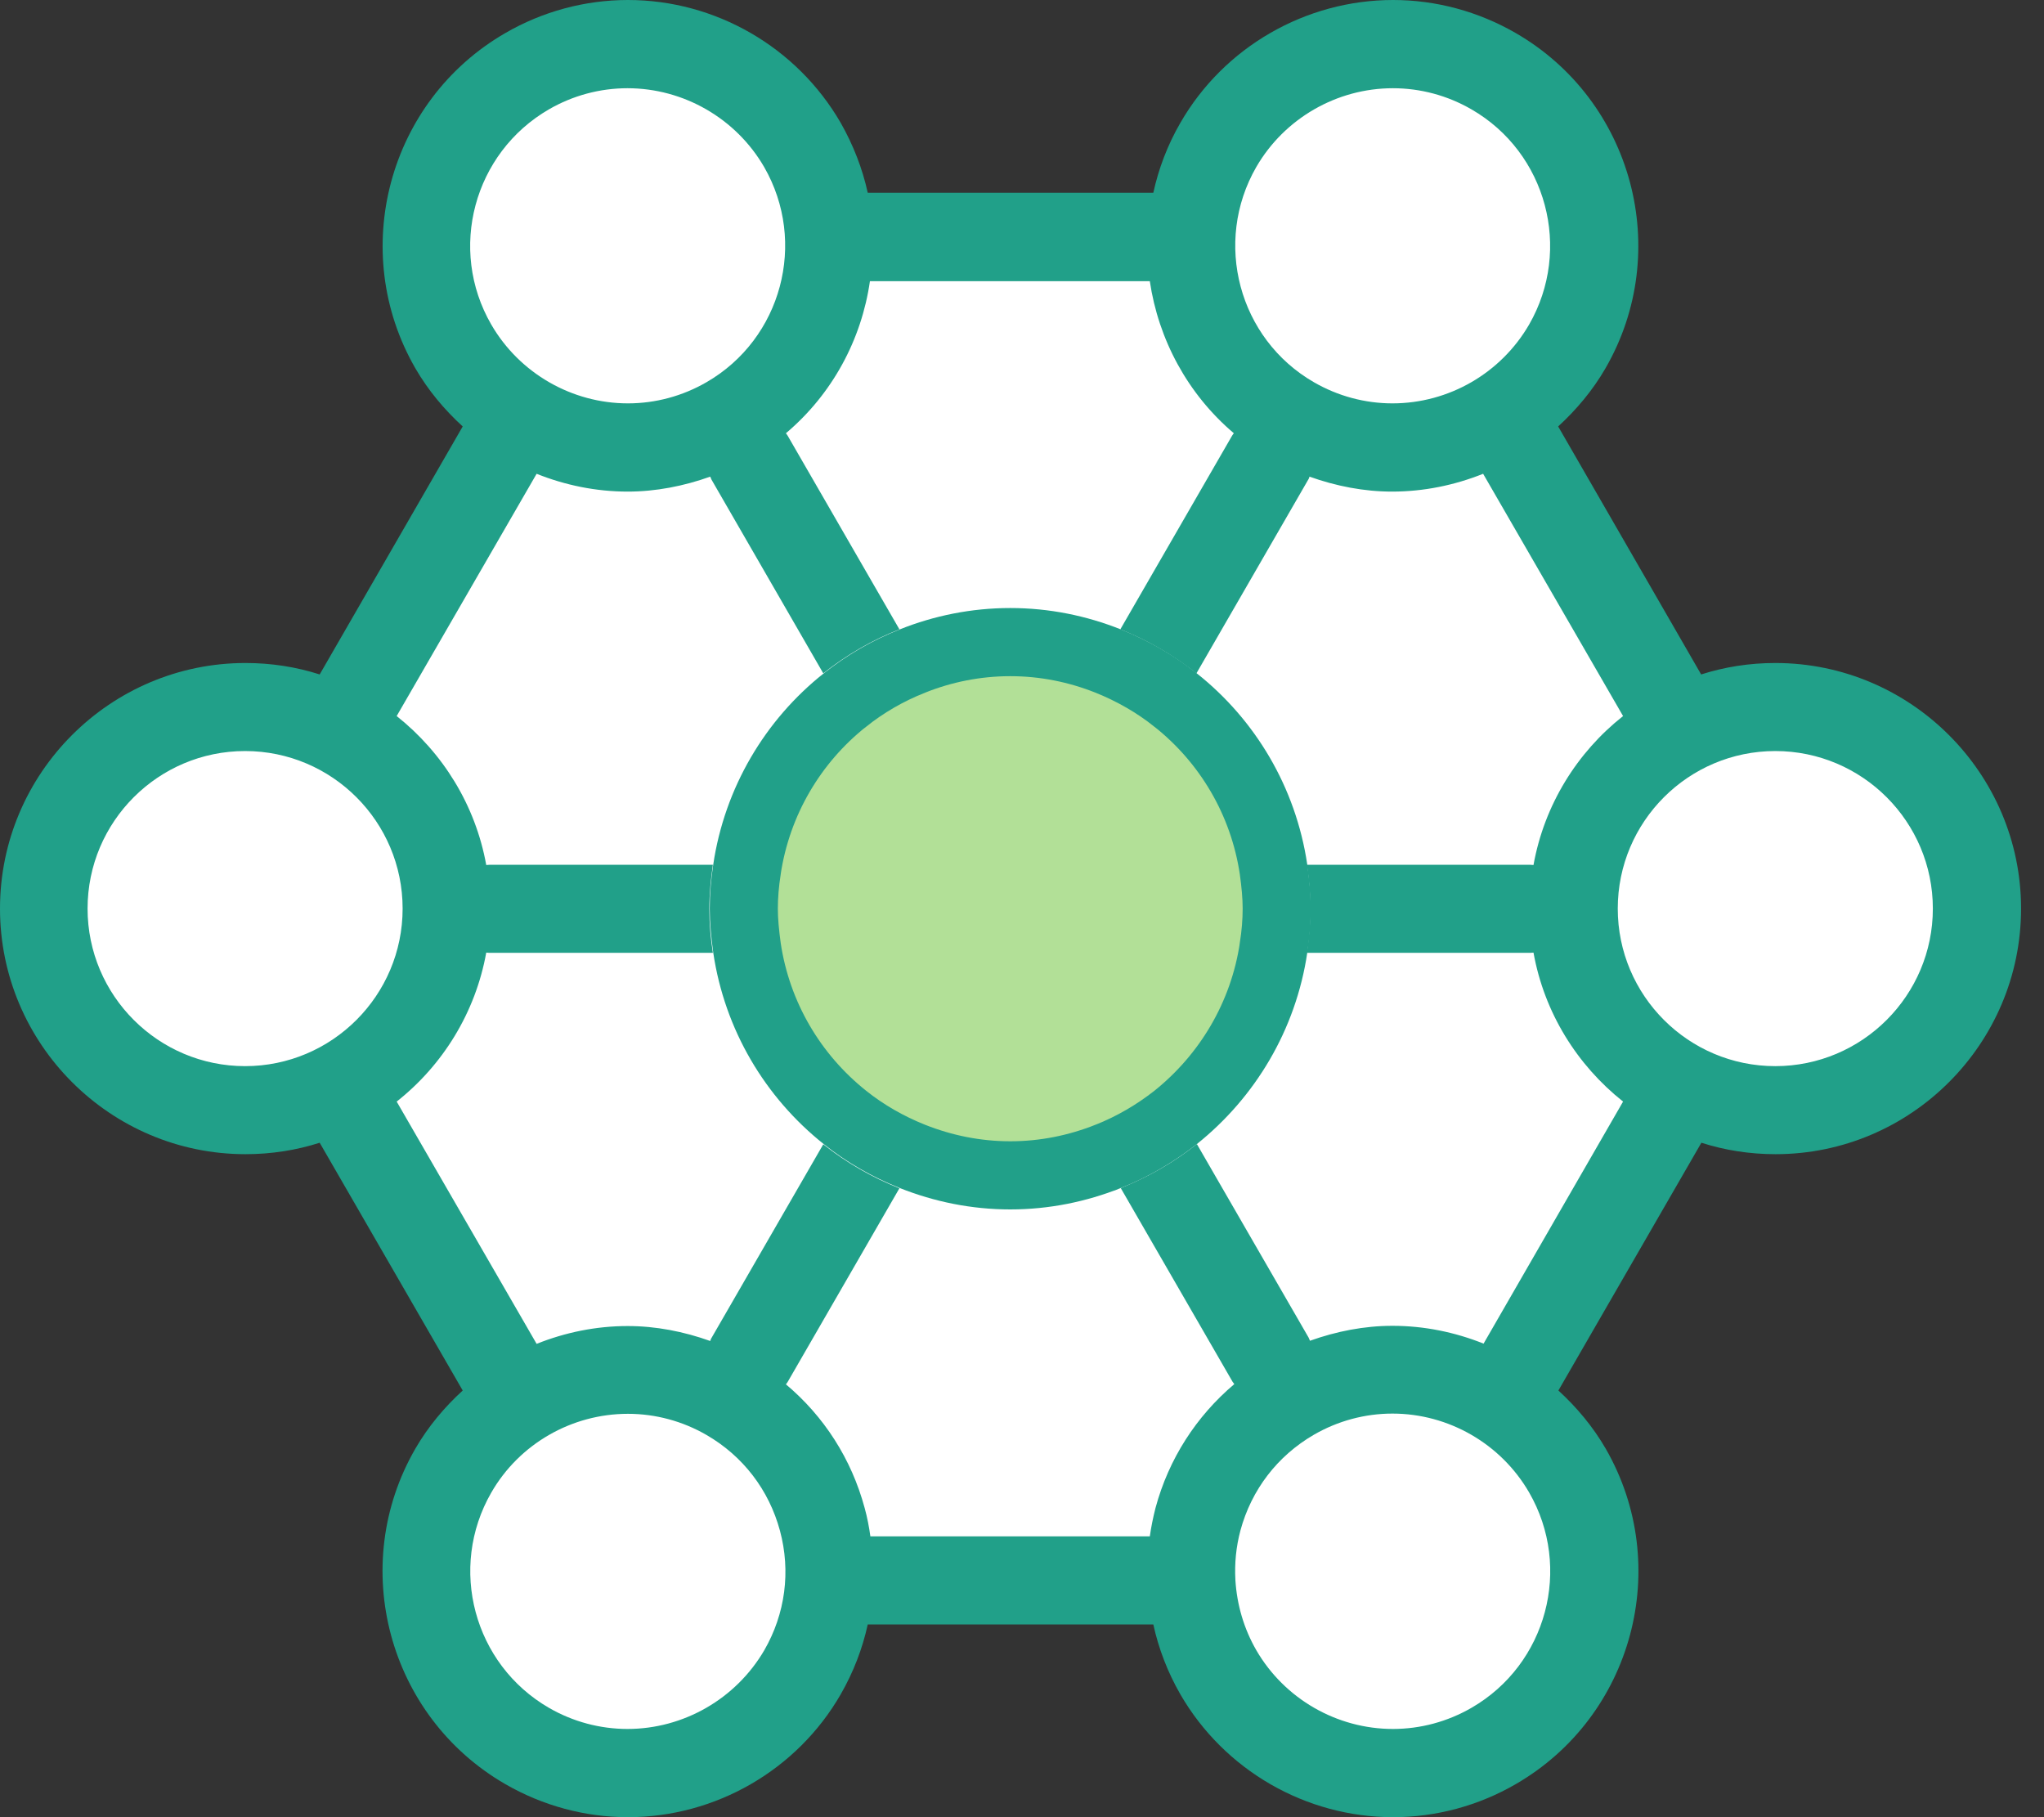
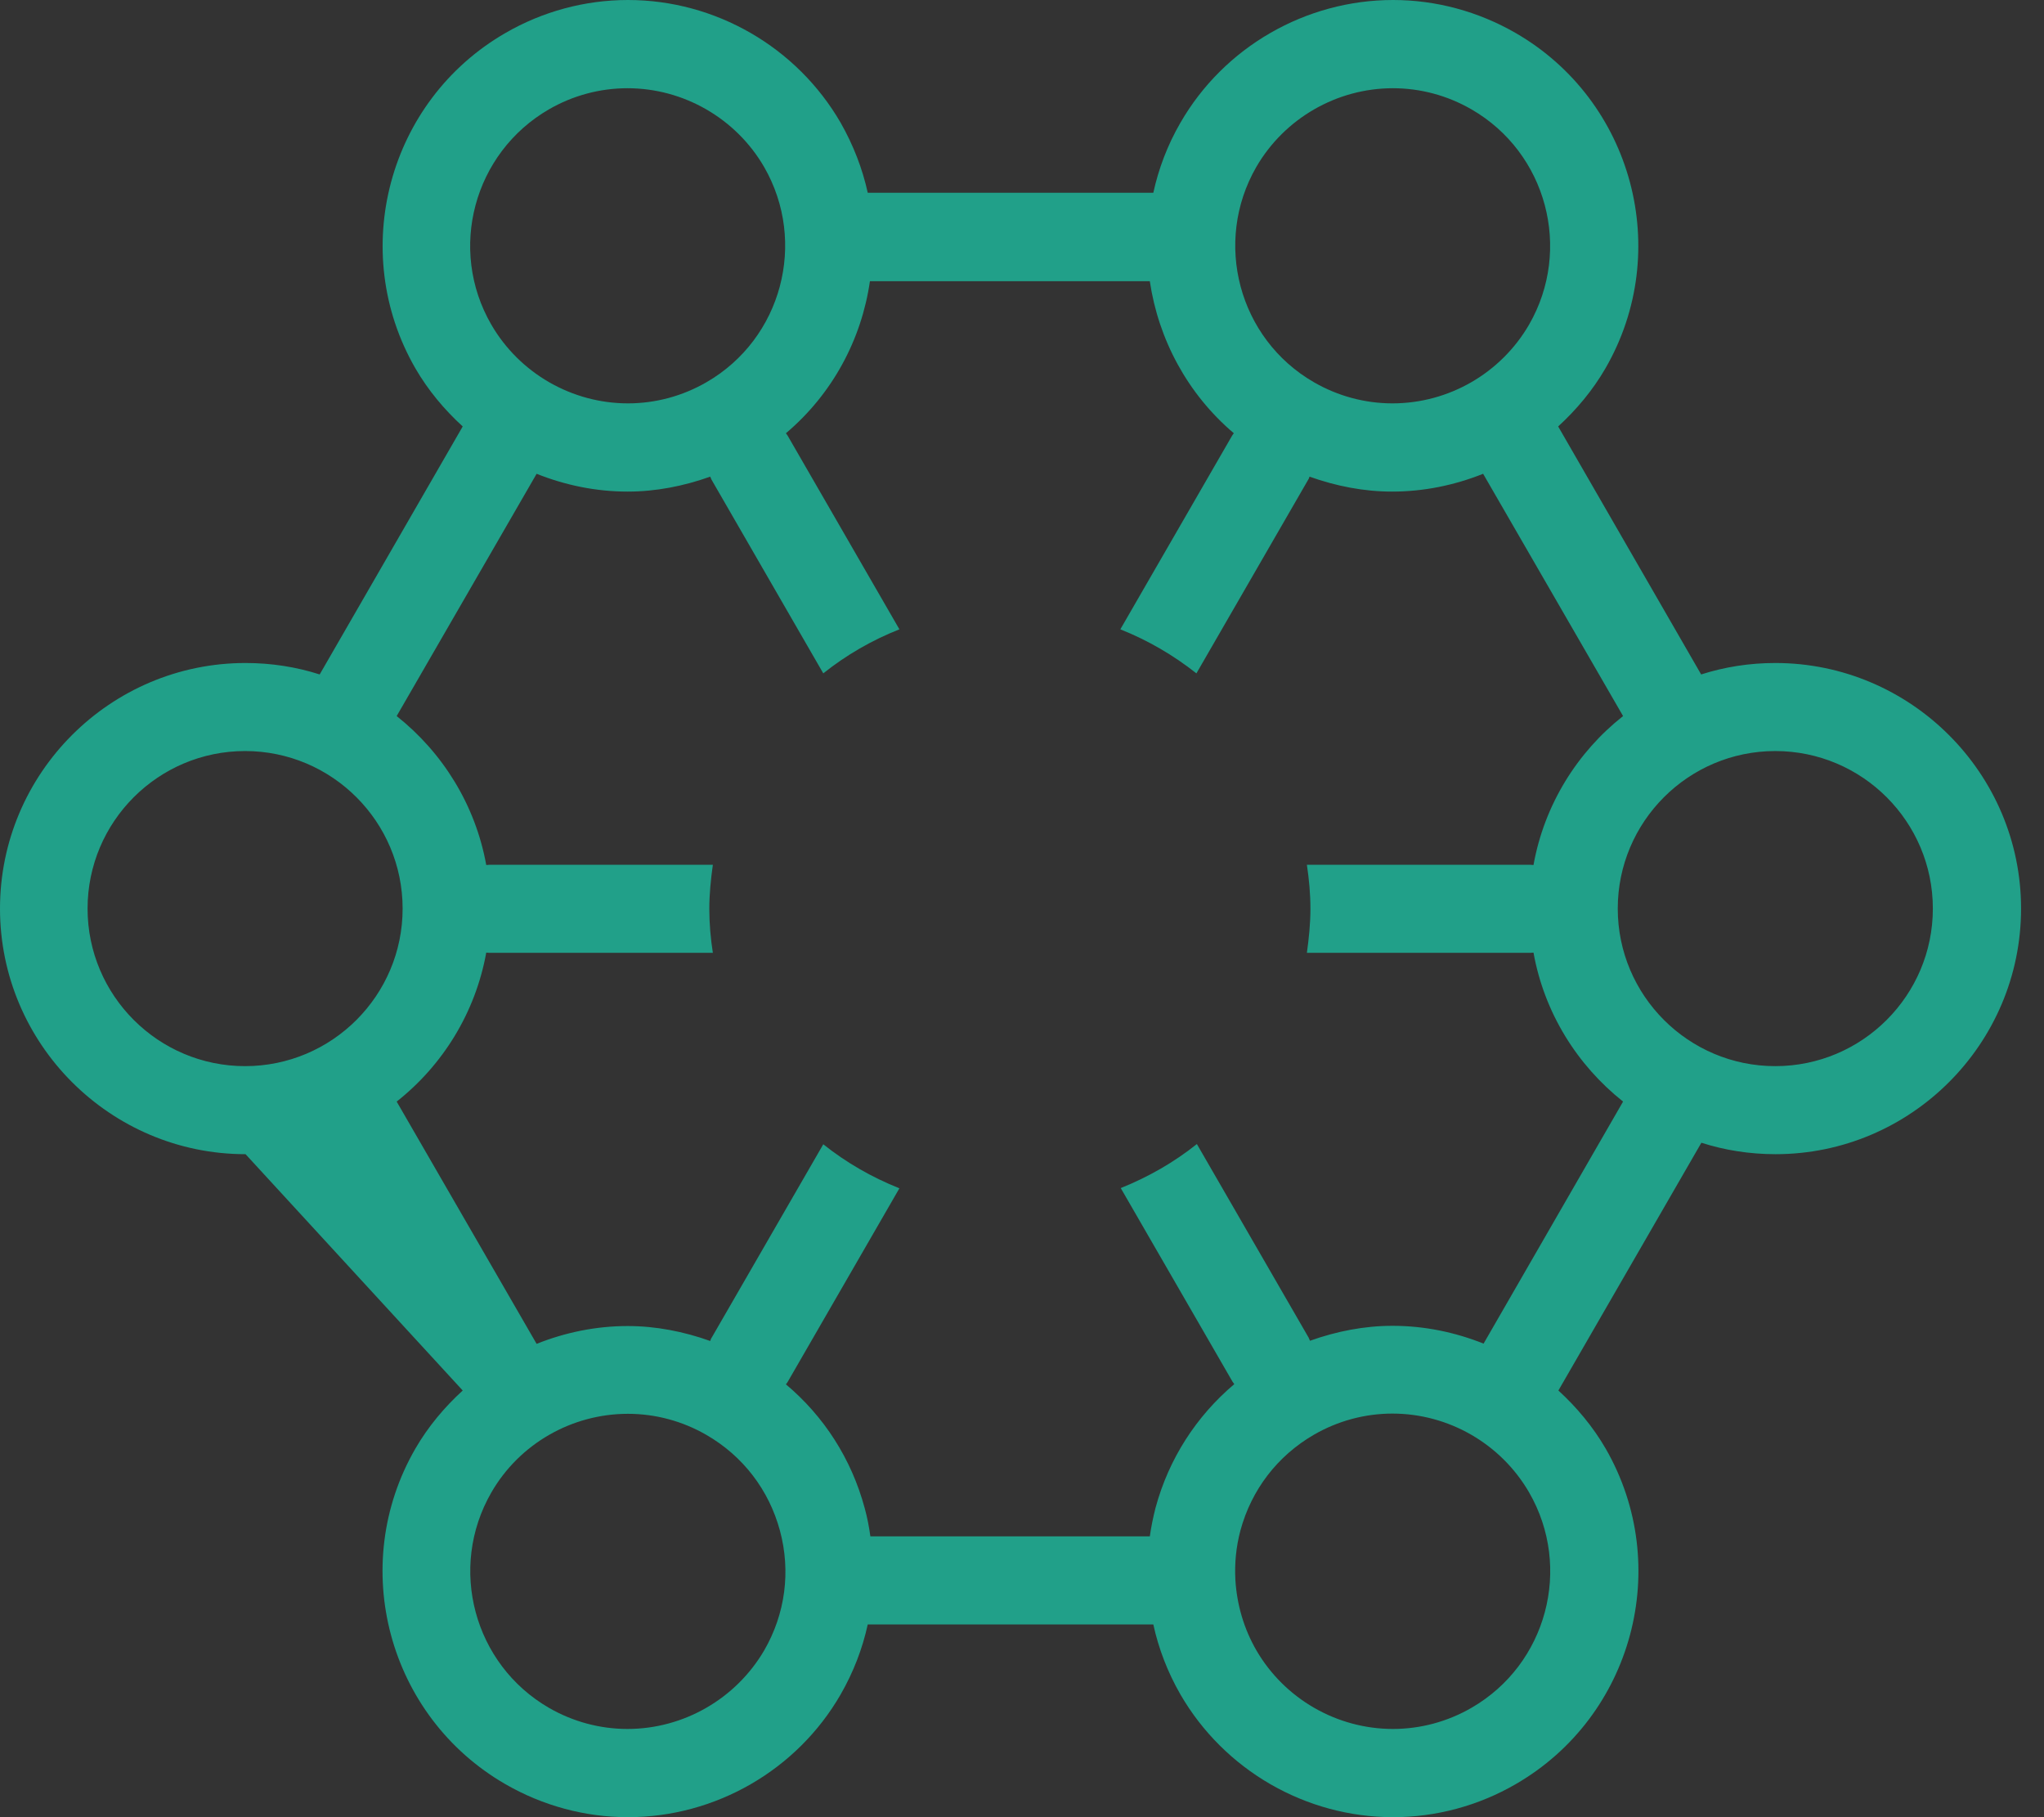
<svg xmlns="http://www.w3.org/2000/svg" width="45" height="40" viewBox="0 0 45 40" fill="none">
  <rect x="0" y="0" width="45" height="40" fill="#333333" stroke="none" />
-   <path d="M9 5.5L11.5 9L8 16H5L2 16.5L1 19L1.5 22L5 24.5L7.5 24L11.5 30.5L9 33.5L10.5 37.5L14 39.5L17 38L18.5 34.5H26L28 38L31 39.5L34.5 36.5L35 33L33 31L37.5 24H40.5L43.5 22L43 18.5L40.5 16H37L33 9L34.5 7L35 3.5L31.5 0.5L28 2L26 5.5H18.5L18 3L14 0.5L10.5 2L9 5.5Z" fill="white" />
-   <path d="M39.084 14.594C38.518 14.594 37.966 14.681 37.452 14.846L34.304 9.387C34.706 9.019 35.064 8.593 35.345 8.108C36.837 5.527 35.946 2.214 33.369 0.727C32.545 0.252 31.615 0 30.671 0C28.743 0 26.946 1.037 25.987 2.703C25.701 3.197 25.507 3.715 25.391 4.243H19.104C18.988 3.715 18.789 3.197 18.508 2.703C17.544 1.037 15.752 0 13.824 0C12.88 0 11.945 0.252 11.126 0.727C8.544 2.218 7.658 5.532 9.145 8.108C9.426 8.593 9.784 9.019 10.187 9.387L7.038 14.846C6.525 14.681 5.972 14.594 5.406 14.594C2.427 14.594 0 17.021 0 20C0 22.979 2.427 25.406 5.406 25.406C5.972 25.406 6.525 25.319 7.038 25.154L10.187 30.608C9.784 30.976 9.426 31.402 9.145 31.887C7.653 34.468 8.544 37.782 11.126 39.273C11.95 39.748 12.88 40 13.824 40C15.752 40 17.549 38.963 18.508 37.297C18.789 36.808 18.988 36.29 19.104 35.757H25.391C25.507 36.29 25.706 36.808 25.987 37.297C26.951 38.963 28.743 40 30.671 40C31.615 40 32.55 39.748 33.369 39.273C35.951 37.782 36.837 34.468 35.35 31.887C35.069 31.402 34.711 30.976 34.309 30.608L37.457 25.154C37.97 25.319 38.523 25.406 39.089 25.406C42.068 25.406 44.495 22.979 44.495 20C44.495 17.021 42.063 14.594 39.084 14.594ZM30.666 1.942C31.271 1.942 31.867 2.102 32.395 2.407C34.052 3.362 34.618 5.488 33.664 7.145C33.044 8.215 31.896 8.879 30.656 8.879C30.051 8.879 29.455 8.719 28.927 8.414C27.27 7.459 26.704 5.333 27.658 3.676C28.278 2.606 29.431 1.942 30.666 1.942ZM12.085 2.407C12.613 2.102 13.209 1.942 13.815 1.942C15.05 1.942 16.203 2.606 16.823 3.676C17.777 5.333 17.21 7.459 15.553 8.414C15.025 8.719 14.43 8.879 13.824 8.879C12.589 8.879 11.436 8.215 10.816 7.145C9.857 5.488 10.429 3.366 12.085 2.407ZM1.928 20C1.928 18.087 3.483 16.532 5.396 16.532C7.309 16.532 8.864 18.087 8.864 20C8.864 21.913 7.309 23.468 5.396 23.468C3.483 23.468 1.928 21.913 1.928 20ZM13.815 38.058C13.209 38.058 12.613 37.898 12.085 37.593C10.429 36.634 9.862 34.512 10.816 32.855C11.431 31.785 12.584 31.121 13.824 31.121C14.43 31.121 15.025 31.281 15.553 31.586C16.358 32.051 16.929 32.797 17.171 33.693C17.413 34.59 17.288 35.524 16.827 36.324C16.203 37.394 15.05 38.058 13.815 38.058ZM32.395 37.593C31.867 37.898 31.271 38.058 30.666 38.058C29.431 38.058 28.278 37.394 27.658 36.324C27.382 35.844 27.232 35.321 27.198 34.783C27.198 34.783 27.198 34.783 27.198 34.778C27.178 34.415 27.212 34.052 27.309 33.688C27.552 32.792 28.123 32.047 28.927 31.581C29.455 31.276 30.051 31.116 30.656 31.116C31.892 31.116 33.044 31.78 33.664 32.851C34.623 34.512 34.052 36.638 32.395 37.593ZM32.662 29.576C32.032 29.324 31.354 29.184 30.656 29.184C30.036 29.184 29.421 29.305 28.84 29.513C28.83 29.489 28.82 29.47 28.811 29.445L26.35 25.183C25.846 25.585 25.28 25.909 24.674 26.152L27.135 30.414C27.145 30.433 27.164 30.448 27.174 30.467C26.336 31.175 25.73 32.114 25.439 33.194C25.386 33.403 25.343 33.611 25.314 33.819H19.162C19.133 33.611 19.094 33.403 19.036 33.194C18.745 32.114 18.14 31.175 17.302 30.472C17.317 30.453 17.331 30.438 17.341 30.419L19.801 26.157C19.191 25.914 18.629 25.59 18.125 25.188L15.665 29.45C15.65 29.47 15.645 29.494 15.636 29.518C15.055 29.31 14.439 29.189 13.819 29.189C13.122 29.189 12.444 29.329 11.814 29.581L8.733 24.248C9.746 23.449 10.467 22.291 10.705 20.969C10.729 20.969 10.748 20.974 10.773 20.974H15.694C15.645 20.659 15.616 20.334 15.616 20.005C15.616 19.675 15.65 19.351 15.694 19.036H10.773C10.748 19.036 10.729 19.041 10.705 19.041C10.467 17.719 9.746 16.566 8.733 15.762L11.814 10.429C12.444 10.681 13.122 10.821 13.819 10.821C14.439 10.821 15.055 10.7 15.636 10.492C15.645 10.516 15.655 10.535 15.665 10.559L18.125 14.822C18.629 14.42 19.196 14.091 19.801 13.853L17.341 9.591C17.331 9.571 17.312 9.552 17.302 9.537C18.329 8.67 18.968 7.469 19.152 6.19H25.314C25.503 7.469 26.142 8.67 27.164 9.537C27.149 9.557 27.135 9.571 27.125 9.591L24.665 13.853C25.275 14.095 25.837 14.425 26.34 14.822L28.801 10.559C28.816 10.54 28.82 10.516 28.83 10.492C29.412 10.7 30.027 10.821 30.647 10.821C31.344 10.821 32.022 10.681 32.652 10.429L35.733 15.762C34.72 16.561 33.998 17.719 33.761 19.041C33.737 19.041 33.718 19.036 33.693 19.036H28.772C28.82 19.356 28.85 19.675 28.85 20.005C28.85 20.334 28.816 20.654 28.772 20.974H33.693C33.718 20.974 33.737 20.969 33.761 20.969C33.998 22.291 34.72 23.444 35.733 24.248L32.662 29.576ZM39.084 23.468C37.171 23.468 35.616 21.913 35.616 20C35.616 18.087 37.171 16.532 39.084 16.532C40.998 16.532 42.553 18.087 42.553 20C42.553 21.913 40.998 23.468 39.084 23.468Z" fill="#21A089" />
-   <path d="M28.039 20.855L28.039 20.859C27.816 22.364 27.023 23.683 25.883 24.596C25.434 24.949 24.936 25.241 24.397 25.455L24.396 25.455C23.724 25.722 22.999 25.872 22.242 25.872C21.485 25.872 20.76 25.722 20.088 25.455C19.547 25.239 19.045 24.951 18.602 24.597L18.602 24.597C17.458 23.686 16.669 22.369 16.445 20.863C16.404 20.558 16.375 20.279 16.375 20C16.375 19.716 16.4 19.434 16.444 19.144L16.444 19.142C16.668 17.639 17.458 16.316 18.6 15.41L18.6 15.41L18.602 15.409C19.047 15.054 19.544 14.766 20.087 14.551L20.089 14.55C20.754 14.284 21.483 14.134 22.242 14.134C22.999 14.134 23.723 14.283 24.395 14.55C24.936 14.767 25.438 15.055 25.881 15.409L25.883 15.41C27.025 16.316 27.814 17.633 28.038 19.138C28.079 19.437 28.108 19.722 28.108 20C28.108 20.286 28.083 20.572 28.039 20.855Z" fill="#B2E097" stroke="#21A089" stroke-width="1.5" />
+   <path d="M39.084 14.594C38.518 14.594 37.966 14.681 37.452 14.846L34.304 9.387C34.706 9.019 35.064 8.593 35.345 8.108C36.837 5.527 35.946 2.214 33.369 0.727C32.545 0.252 31.615 0 30.671 0C28.743 0 26.946 1.037 25.987 2.703C25.701 3.197 25.507 3.715 25.391 4.243H19.104C18.988 3.715 18.789 3.197 18.508 2.703C17.544 1.037 15.752 0 13.824 0C12.88 0 11.945 0.252 11.126 0.727C8.544 2.218 7.658 5.532 9.145 8.108C9.426 8.593 9.784 9.019 10.187 9.387L7.038 14.846C6.525 14.681 5.972 14.594 5.406 14.594C2.427 14.594 0 17.021 0 20C0 22.979 2.427 25.406 5.406 25.406L10.187 30.608C9.784 30.976 9.426 31.402 9.145 31.887C7.653 34.468 8.544 37.782 11.126 39.273C11.95 39.748 12.88 40 13.824 40C15.752 40 17.549 38.963 18.508 37.297C18.789 36.808 18.988 36.29 19.104 35.757H25.391C25.507 36.29 25.706 36.808 25.987 37.297C26.951 38.963 28.743 40 30.671 40C31.615 40 32.55 39.748 33.369 39.273C35.951 37.782 36.837 34.468 35.35 31.887C35.069 31.402 34.711 30.976 34.309 30.608L37.457 25.154C37.97 25.319 38.523 25.406 39.089 25.406C42.068 25.406 44.495 22.979 44.495 20C44.495 17.021 42.063 14.594 39.084 14.594ZM30.666 1.942C31.271 1.942 31.867 2.102 32.395 2.407C34.052 3.362 34.618 5.488 33.664 7.145C33.044 8.215 31.896 8.879 30.656 8.879C30.051 8.879 29.455 8.719 28.927 8.414C27.27 7.459 26.704 5.333 27.658 3.676C28.278 2.606 29.431 1.942 30.666 1.942ZM12.085 2.407C12.613 2.102 13.209 1.942 13.815 1.942C15.05 1.942 16.203 2.606 16.823 3.676C17.777 5.333 17.21 7.459 15.553 8.414C15.025 8.719 14.43 8.879 13.824 8.879C12.589 8.879 11.436 8.215 10.816 7.145C9.857 5.488 10.429 3.366 12.085 2.407ZM1.928 20C1.928 18.087 3.483 16.532 5.396 16.532C7.309 16.532 8.864 18.087 8.864 20C8.864 21.913 7.309 23.468 5.396 23.468C3.483 23.468 1.928 21.913 1.928 20ZM13.815 38.058C13.209 38.058 12.613 37.898 12.085 37.593C10.429 36.634 9.862 34.512 10.816 32.855C11.431 31.785 12.584 31.121 13.824 31.121C14.43 31.121 15.025 31.281 15.553 31.586C16.358 32.051 16.929 32.797 17.171 33.693C17.413 34.59 17.288 35.524 16.827 36.324C16.203 37.394 15.05 38.058 13.815 38.058ZM32.395 37.593C31.867 37.898 31.271 38.058 30.666 38.058C29.431 38.058 28.278 37.394 27.658 36.324C27.382 35.844 27.232 35.321 27.198 34.783C27.198 34.783 27.198 34.783 27.198 34.778C27.178 34.415 27.212 34.052 27.309 33.688C27.552 32.792 28.123 32.047 28.927 31.581C29.455 31.276 30.051 31.116 30.656 31.116C31.892 31.116 33.044 31.78 33.664 32.851C34.623 34.512 34.052 36.638 32.395 37.593ZM32.662 29.576C32.032 29.324 31.354 29.184 30.656 29.184C30.036 29.184 29.421 29.305 28.84 29.513C28.83 29.489 28.82 29.47 28.811 29.445L26.35 25.183C25.846 25.585 25.28 25.909 24.674 26.152L27.135 30.414C27.145 30.433 27.164 30.448 27.174 30.467C26.336 31.175 25.73 32.114 25.439 33.194C25.386 33.403 25.343 33.611 25.314 33.819H19.162C19.133 33.611 19.094 33.403 19.036 33.194C18.745 32.114 18.14 31.175 17.302 30.472C17.317 30.453 17.331 30.438 17.341 30.419L19.801 26.157C19.191 25.914 18.629 25.59 18.125 25.188L15.665 29.45C15.65 29.47 15.645 29.494 15.636 29.518C15.055 29.31 14.439 29.189 13.819 29.189C13.122 29.189 12.444 29.329 11.814 29.581L8.733 24.248C9.746 23.449 10.467 22.291 10.705 20.969C10.729 20.969 10.748 20.974 10.773 20.974H15.694C15.645 20.659 15.616 20.334 15.616 20.005C15.616 19.675 15.65 19.351 15.694 19.036H10.773C10.748 19.036 10.729 19.041 10.705 19.041C10.467 17.719 9.746 16.566 8.733 15.762L11.814 10.429C12.444 10.681 13.122 10.821 13.819 10.821C14.439 10.821 15.055 10.7 15.636 10.492C15.645 10.516 15.655 10.535 15.665 10.559L18.125 14.822C18.629 14.42 19.196 14.091 19.801 13.853L17.341 9.591C17.331 9.571 17.312 9.552 17.302 9.537C18.329 8.67 18.968 7.469 19.152 6.19H25.314C25.503 7.469 26.142 8.67 27.164 9.537C27.149 9.557 27.135 9.571 27.125 9.591L24.665 13.853C25.275 14.095 25.837 14.425 26.34 14.822L28.801 10.559C28.816 10.54 28.82 10.516 28.83 10.492C29.412 10.7 30.027 10.821 30.647 10.821C31.344 10.821 32.022 10.681 32.652 10.429L35.733 15.762C34.72 16.561 33.998 17.719 33.761 19.041C33.737 19.041 33.718 19.036 33.693 19.036H28.772C28.82 19.356 28.85 19.675 28.85 20.005C28.85 20.334 28.816 20.654 28.772 20.974H33.693C33.718 20.974 33.737 20.969 33.761 20.969C33.998 22.291 34.72 23.444 35.733 24.248L32.662 29.576ZM39.084 23.468C37.171 23.468 35.616 21.913 35.616 20C35.616 18.087 37.171 16.532 39.084 16.532C40.998 16.532 42.553 18.087 42.553 20C42.553 21.913 40.998 23.468 39.084 23.468Z" fill="#21A089" />
</svg>